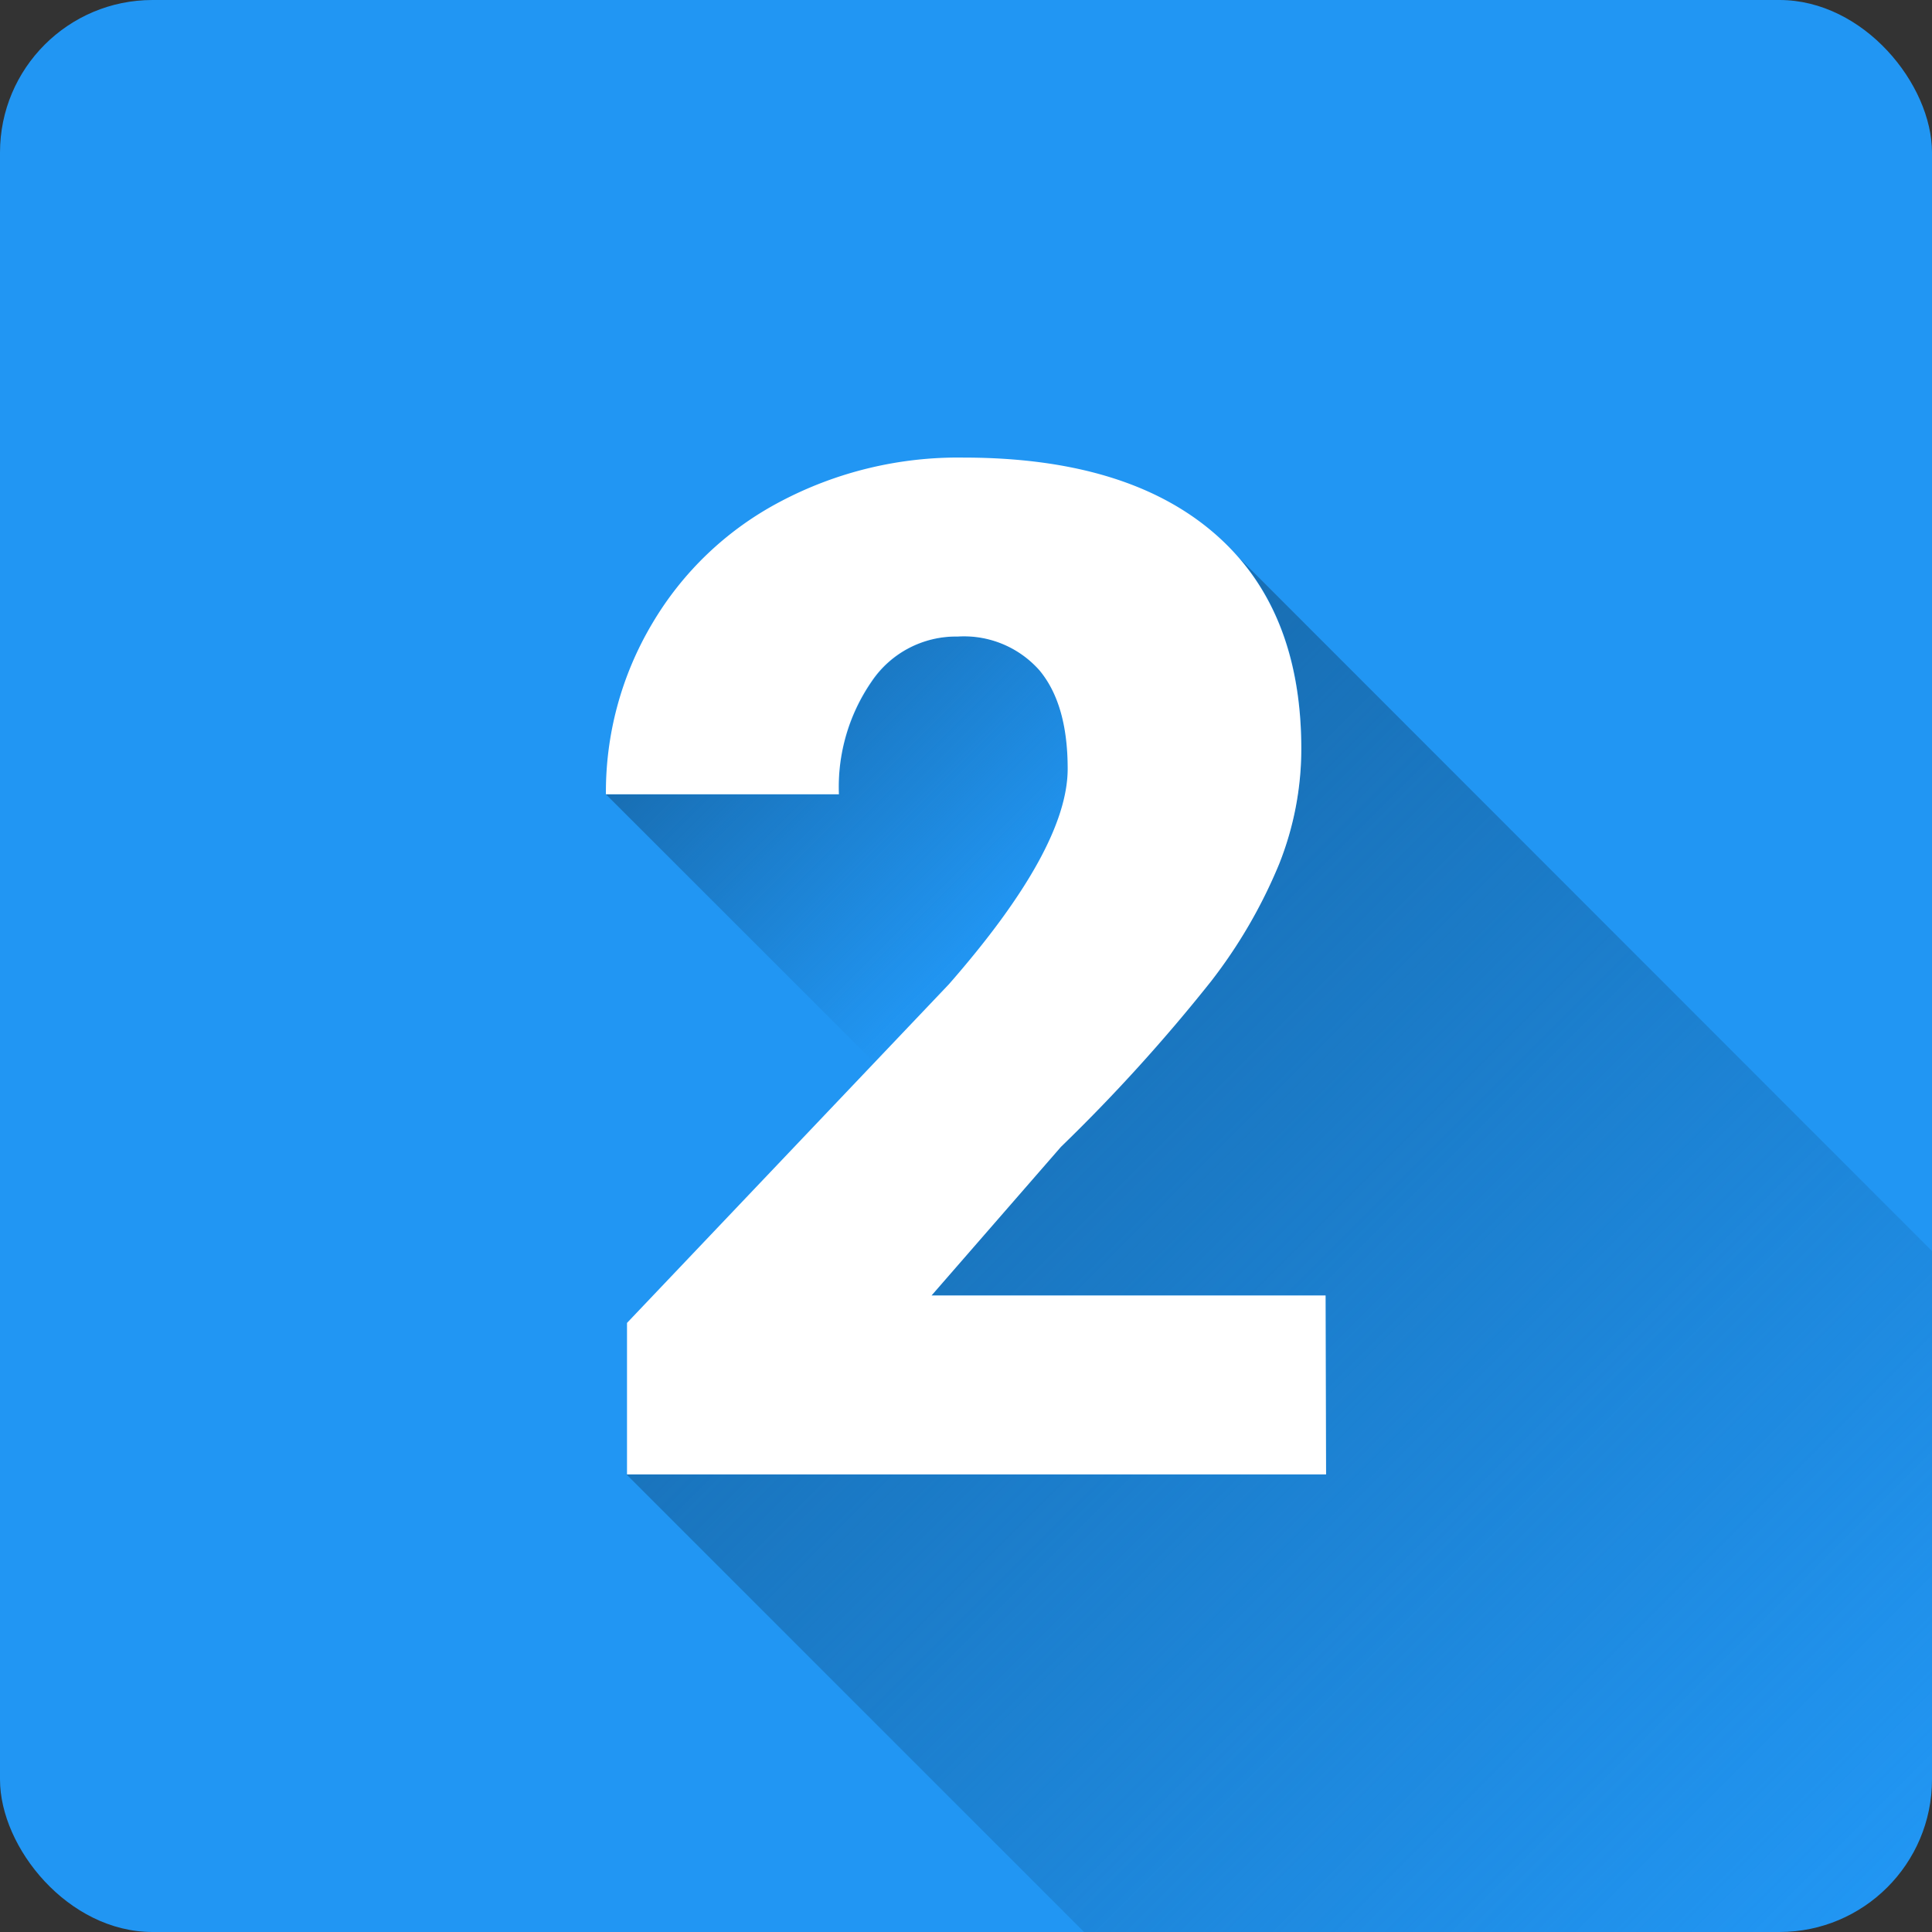
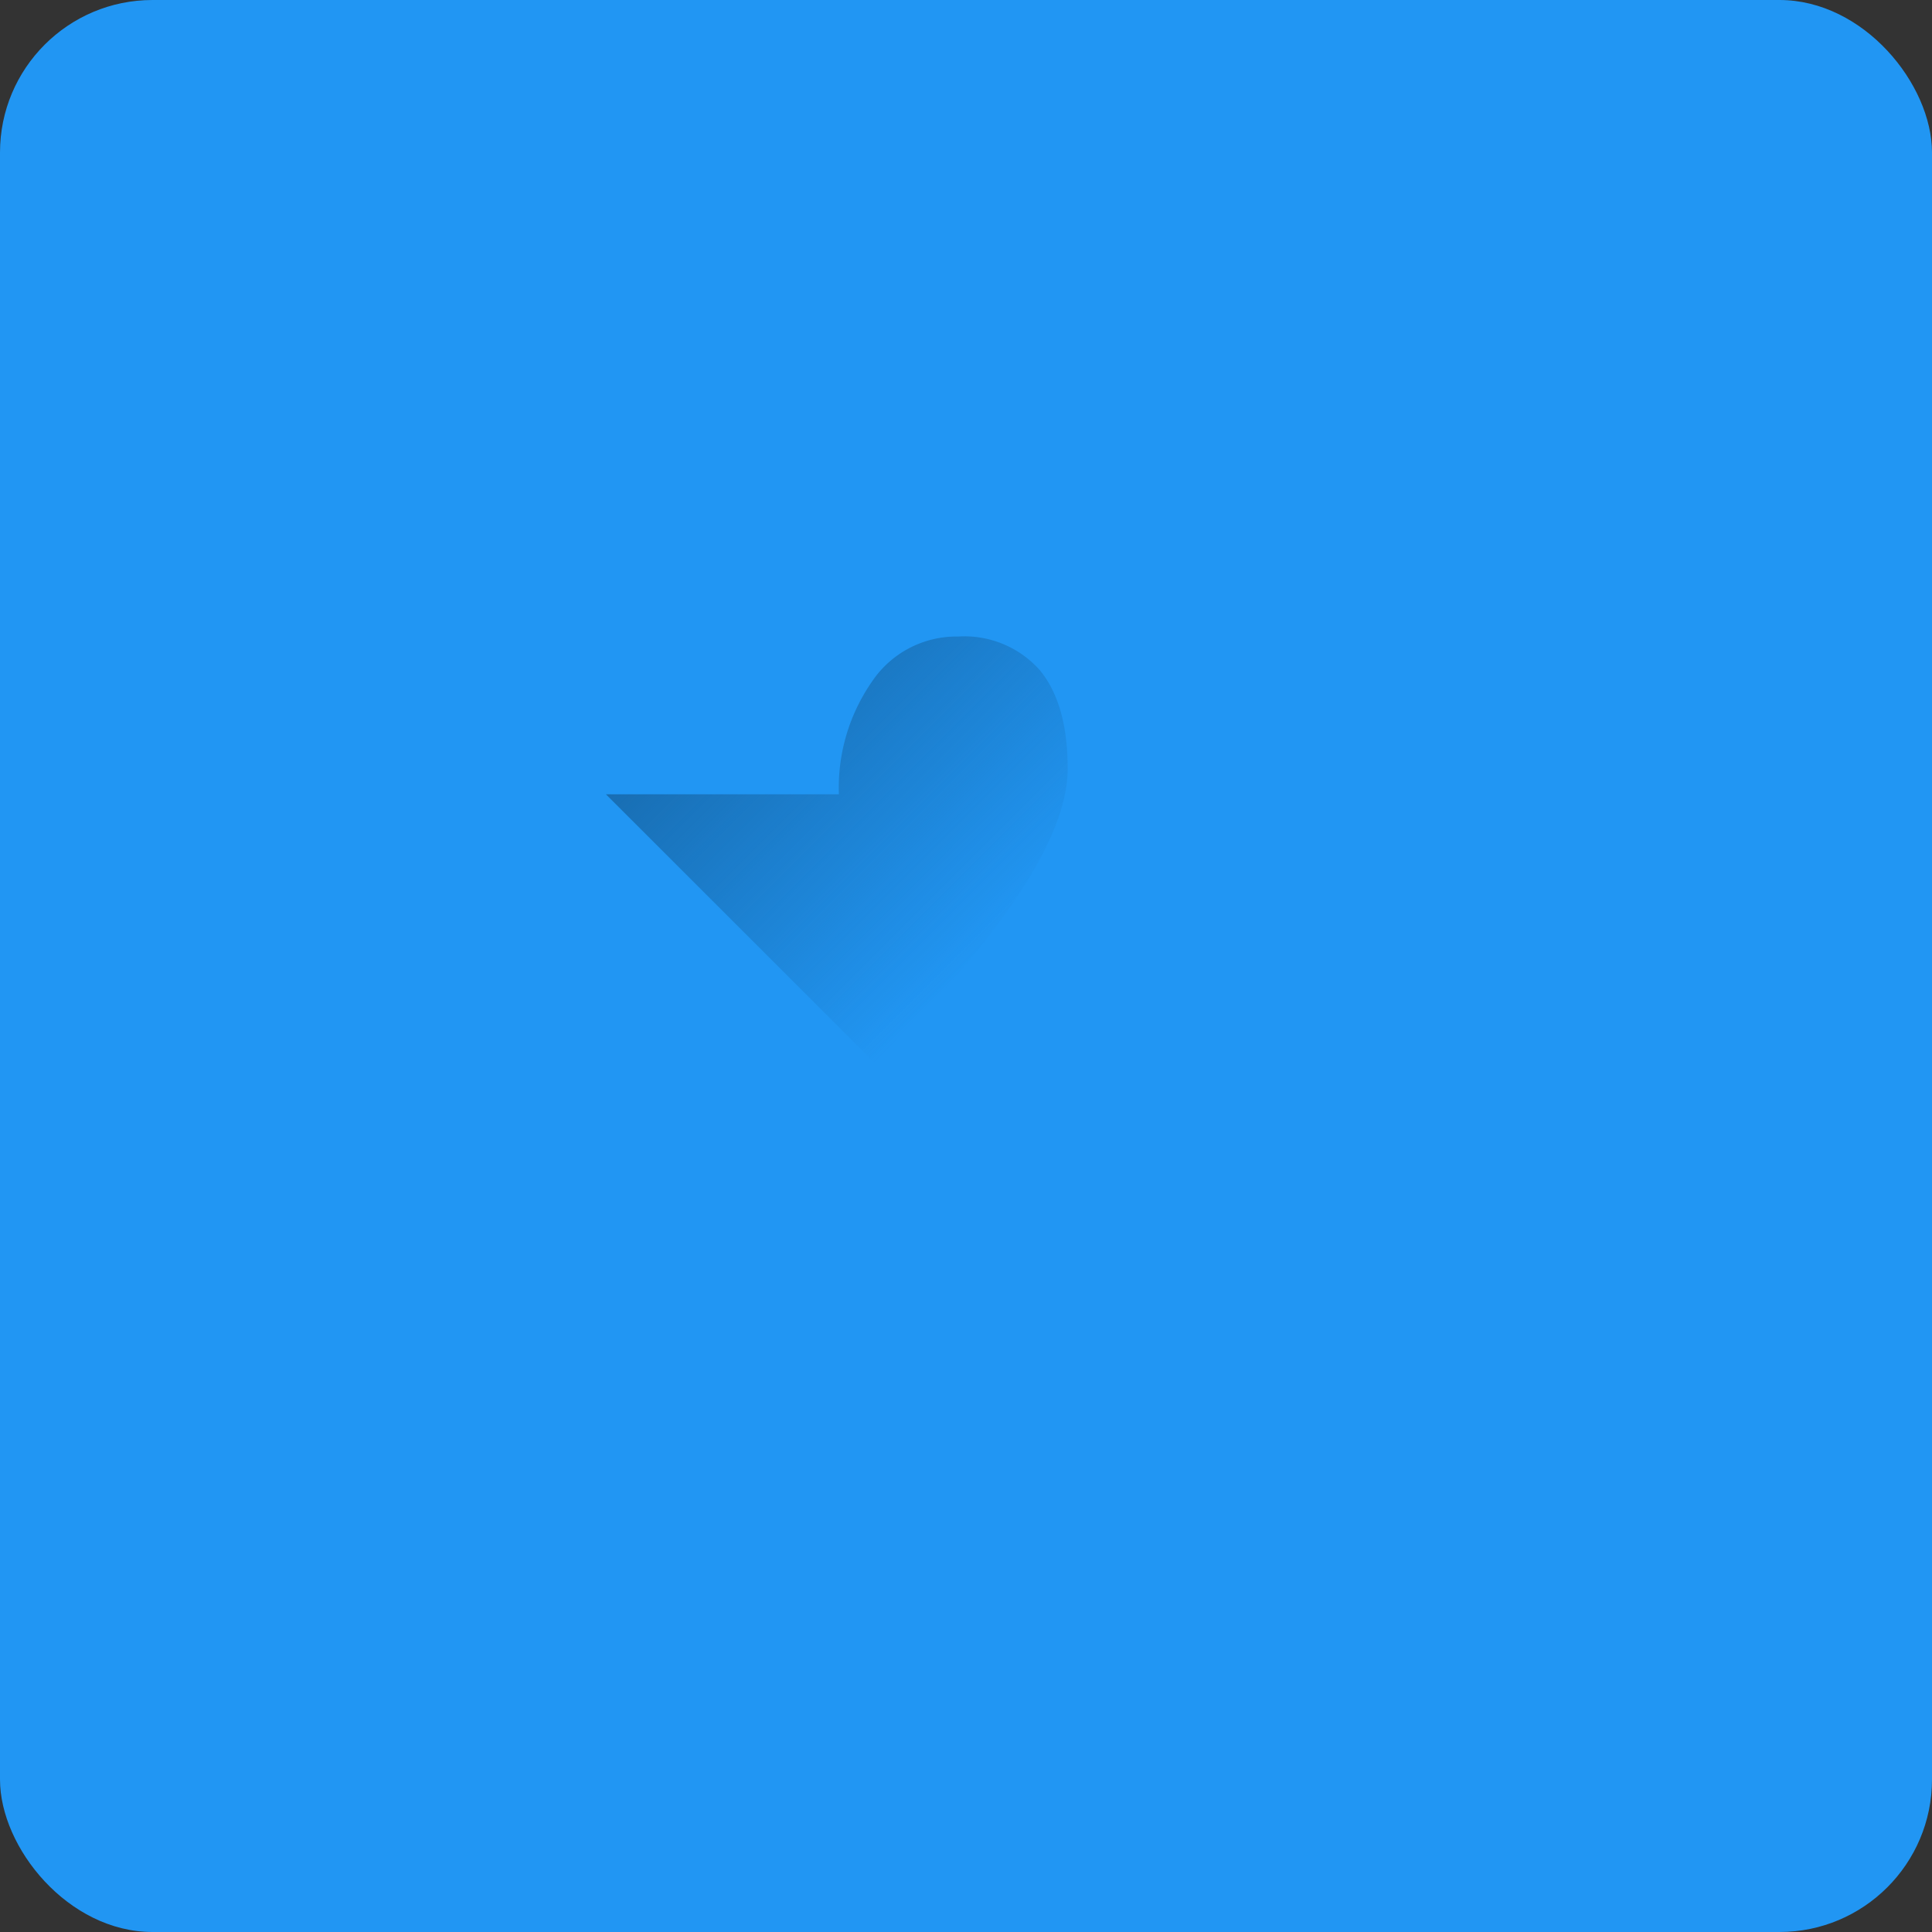
<svg xmlns="http://www.w3.org/2000/svg" xmlns:xlink="http://www.w3.org/1999/xlink" height="512" viewBox="0 0 152 152" width="512">
  <rect x="0" y="0" width="152" height="152" fill="#333333" stroke="none" />
  <linearGradient id="linear-gradient" gradientUnits="userSpaceOnUse" x1="58.65" x2="79.77" y1="51.51" y2="72.62">
    <stop offset="0" stop-color="#186eb3" />
    <stop offset="1" stop-color="#186eb3" stop-opacity="0" />
  </linearGradient>
  <linearGradient id="linear-gradient-2" x1="67.42" x2="145.2" xlink:href="#linear-gradient" y1="73.99" y2="151.77" />
  <g id="Layer_2" data-name="Layer 2">
    <g id="Color">
      <g id="_02.2" data-name="02.2">
        <rect id="Background" fill="#2196f3" height="152" rx="12" width="152" />
        <g id="Shadow">
          <path d="m68.79 83.6-21.12-21.11h18.33a14.62 14.62 0 0 1 2.6-8.86 8 8 0 0 1 6.77-3.55 7.93 7.93 0 0 1 6.45 2.66q2.18 2.66 2.18 7.74 0 6.29-9.37 17z" fill="url(#linear-gradient)" />
-           <path d="m152 98.43v41.57a12 12 0 0 1 -12 12h-54.71l-36-36h55v-14.08h-31l10.18-11.76a135.45 135.45 0 0 0 11.79-13 39.8 39.8 0 0 0 5.38-9.26 24.53 24.53 0 0 0 1.74-9.07q0-9.28-4.89-14.94z" fill="url(#linear-gradient-2)" />
        </g>
-         <path id="Icon" d="m104.33 116h-55v-11.92l25.32-26.64q9.35-10.68 9.35-16.96 0-5.08-2.22-7.74a7.93 7.93 0 0 0 -6.45-2.66 8 8 0 0 0 -6.77 3.55 14.62 14.62 0 0 0 -2.56 8.86h-18.33a25.91 25.91 0 0 1 3.63-13.41 25.42 25.42 0 0 1 10.08-9.61 29.91 29.91 0 0 1 14.4-3.47q12.8 0 19.69 5.9t6.91 17a24.53 24.53 0 0 1 -1.74 9.07 39.8 39.8 0 0 1 -5.38 9.26 135.45 135.45 0 0 1 -11.79 13l-10.18 11.69h31z" fill="#fff" />
      </g>
    </g>
  </g>
</svg>